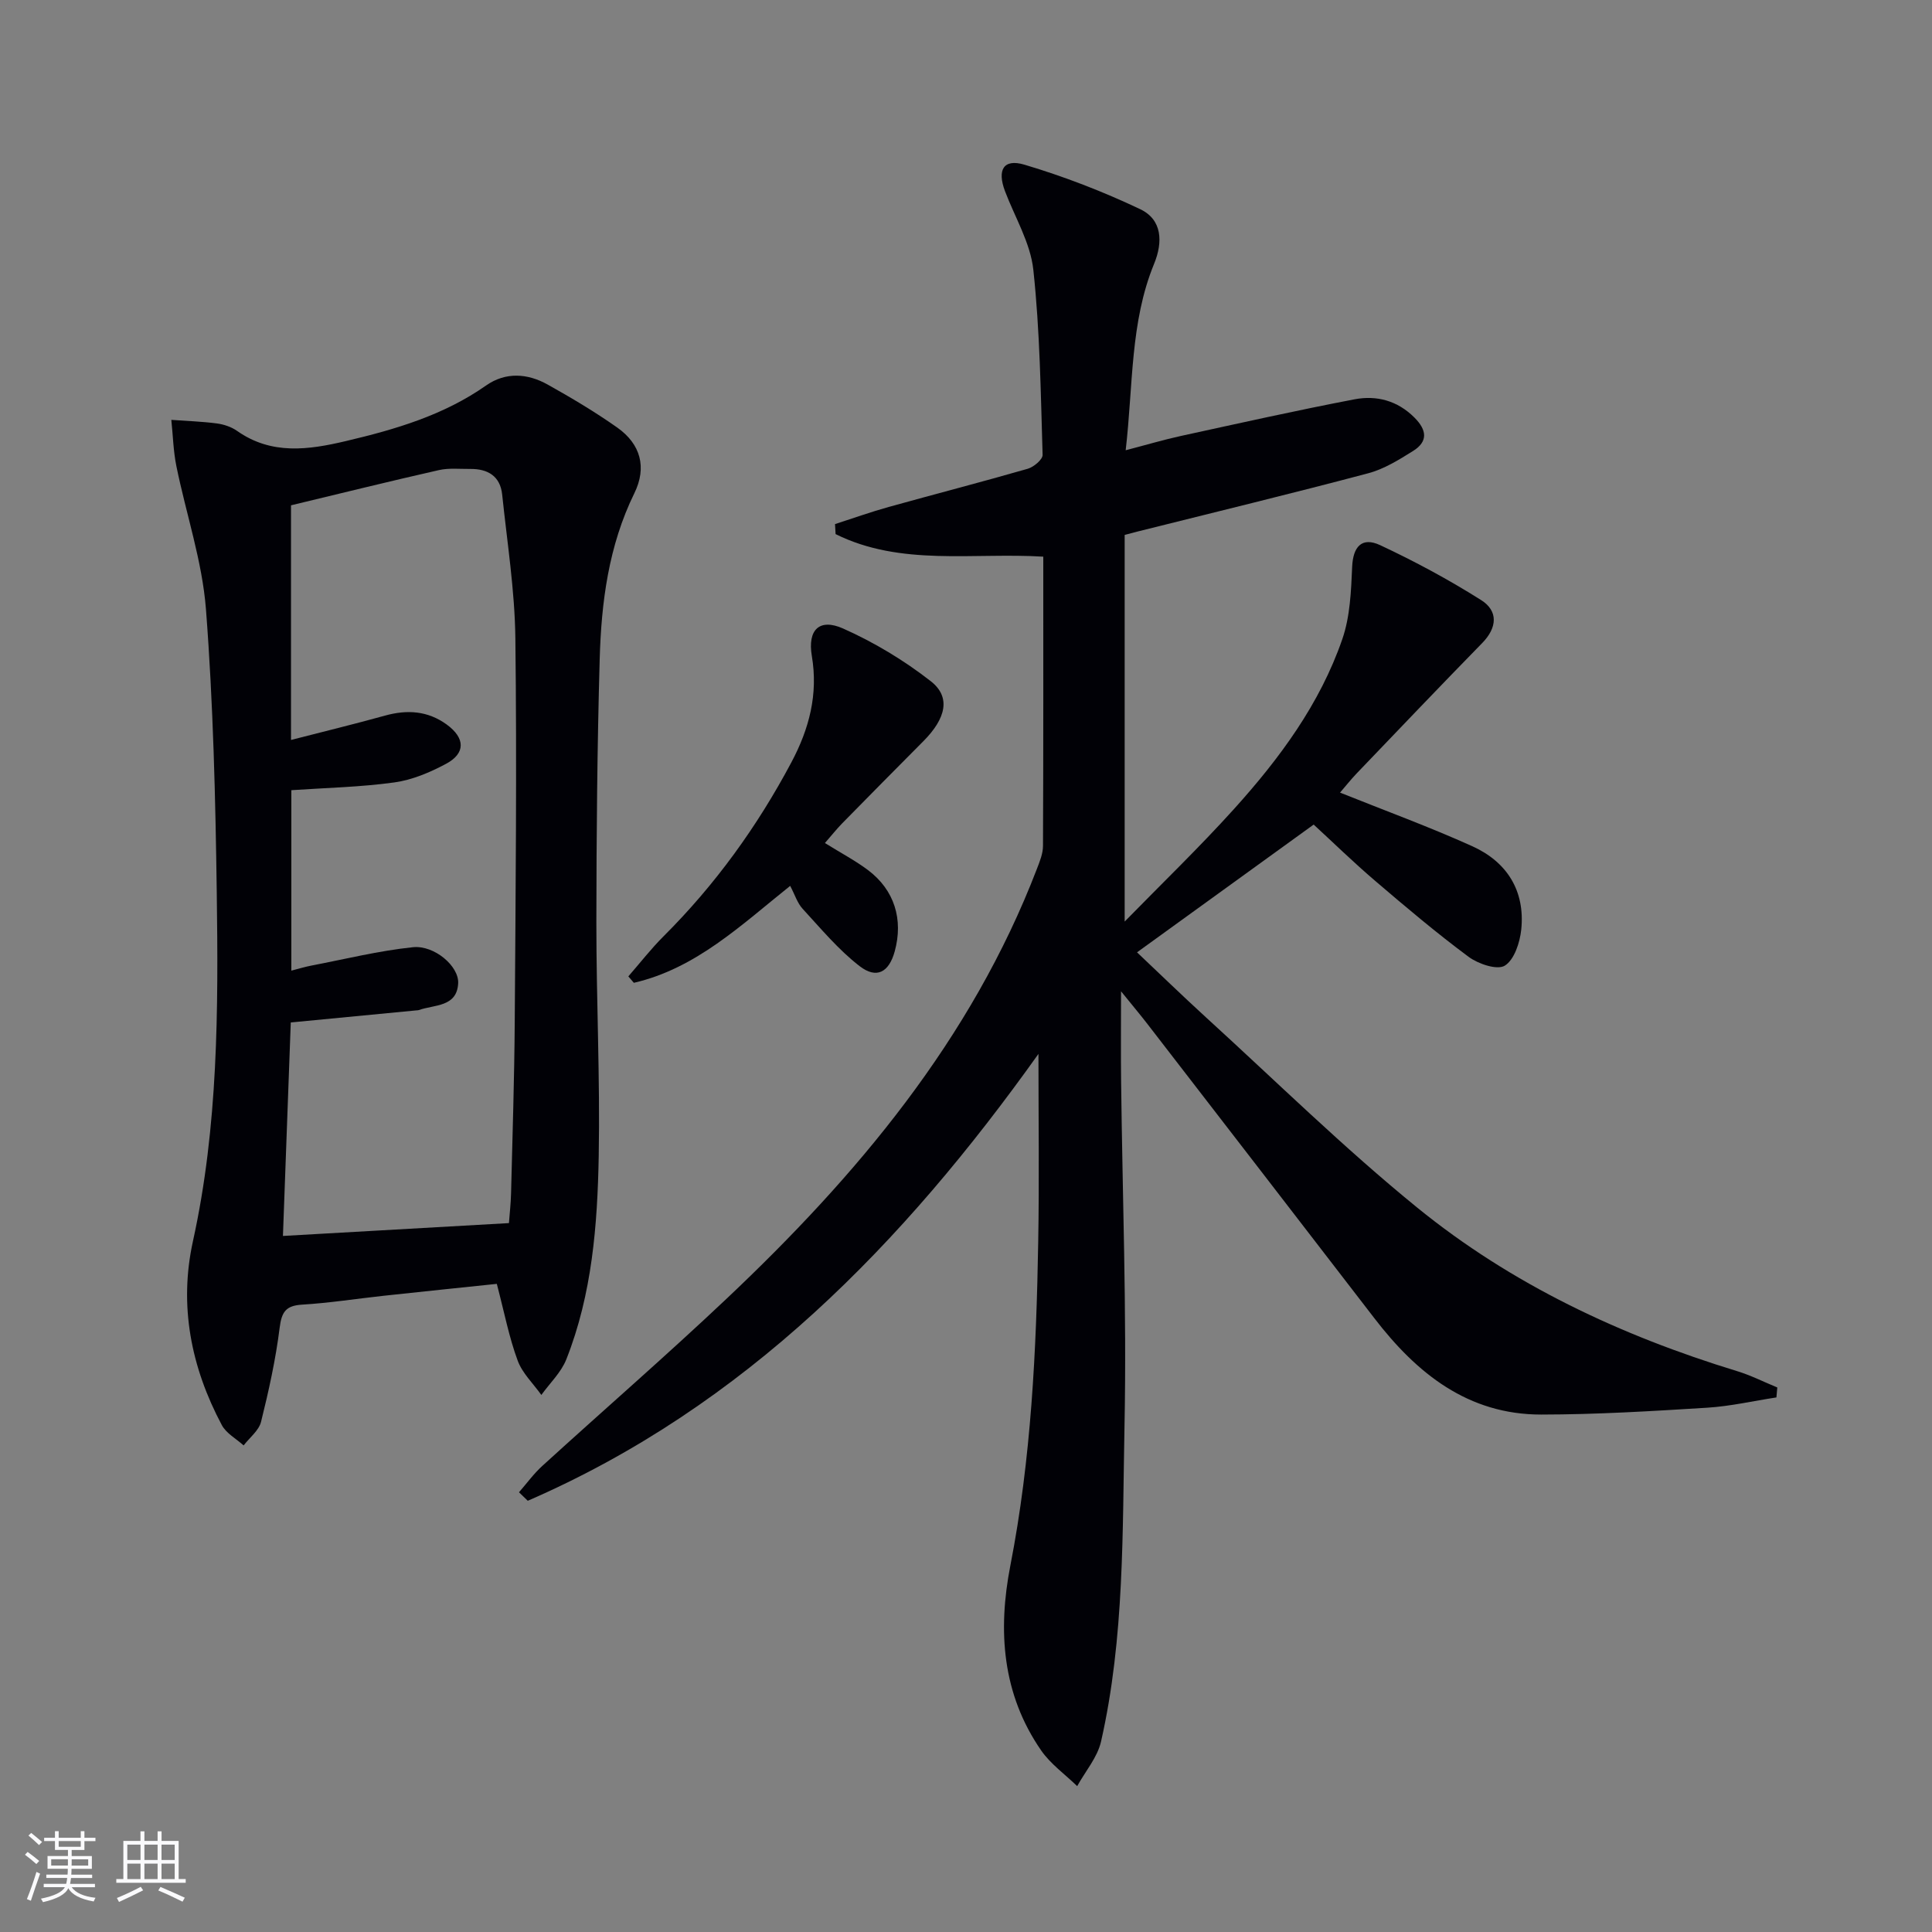
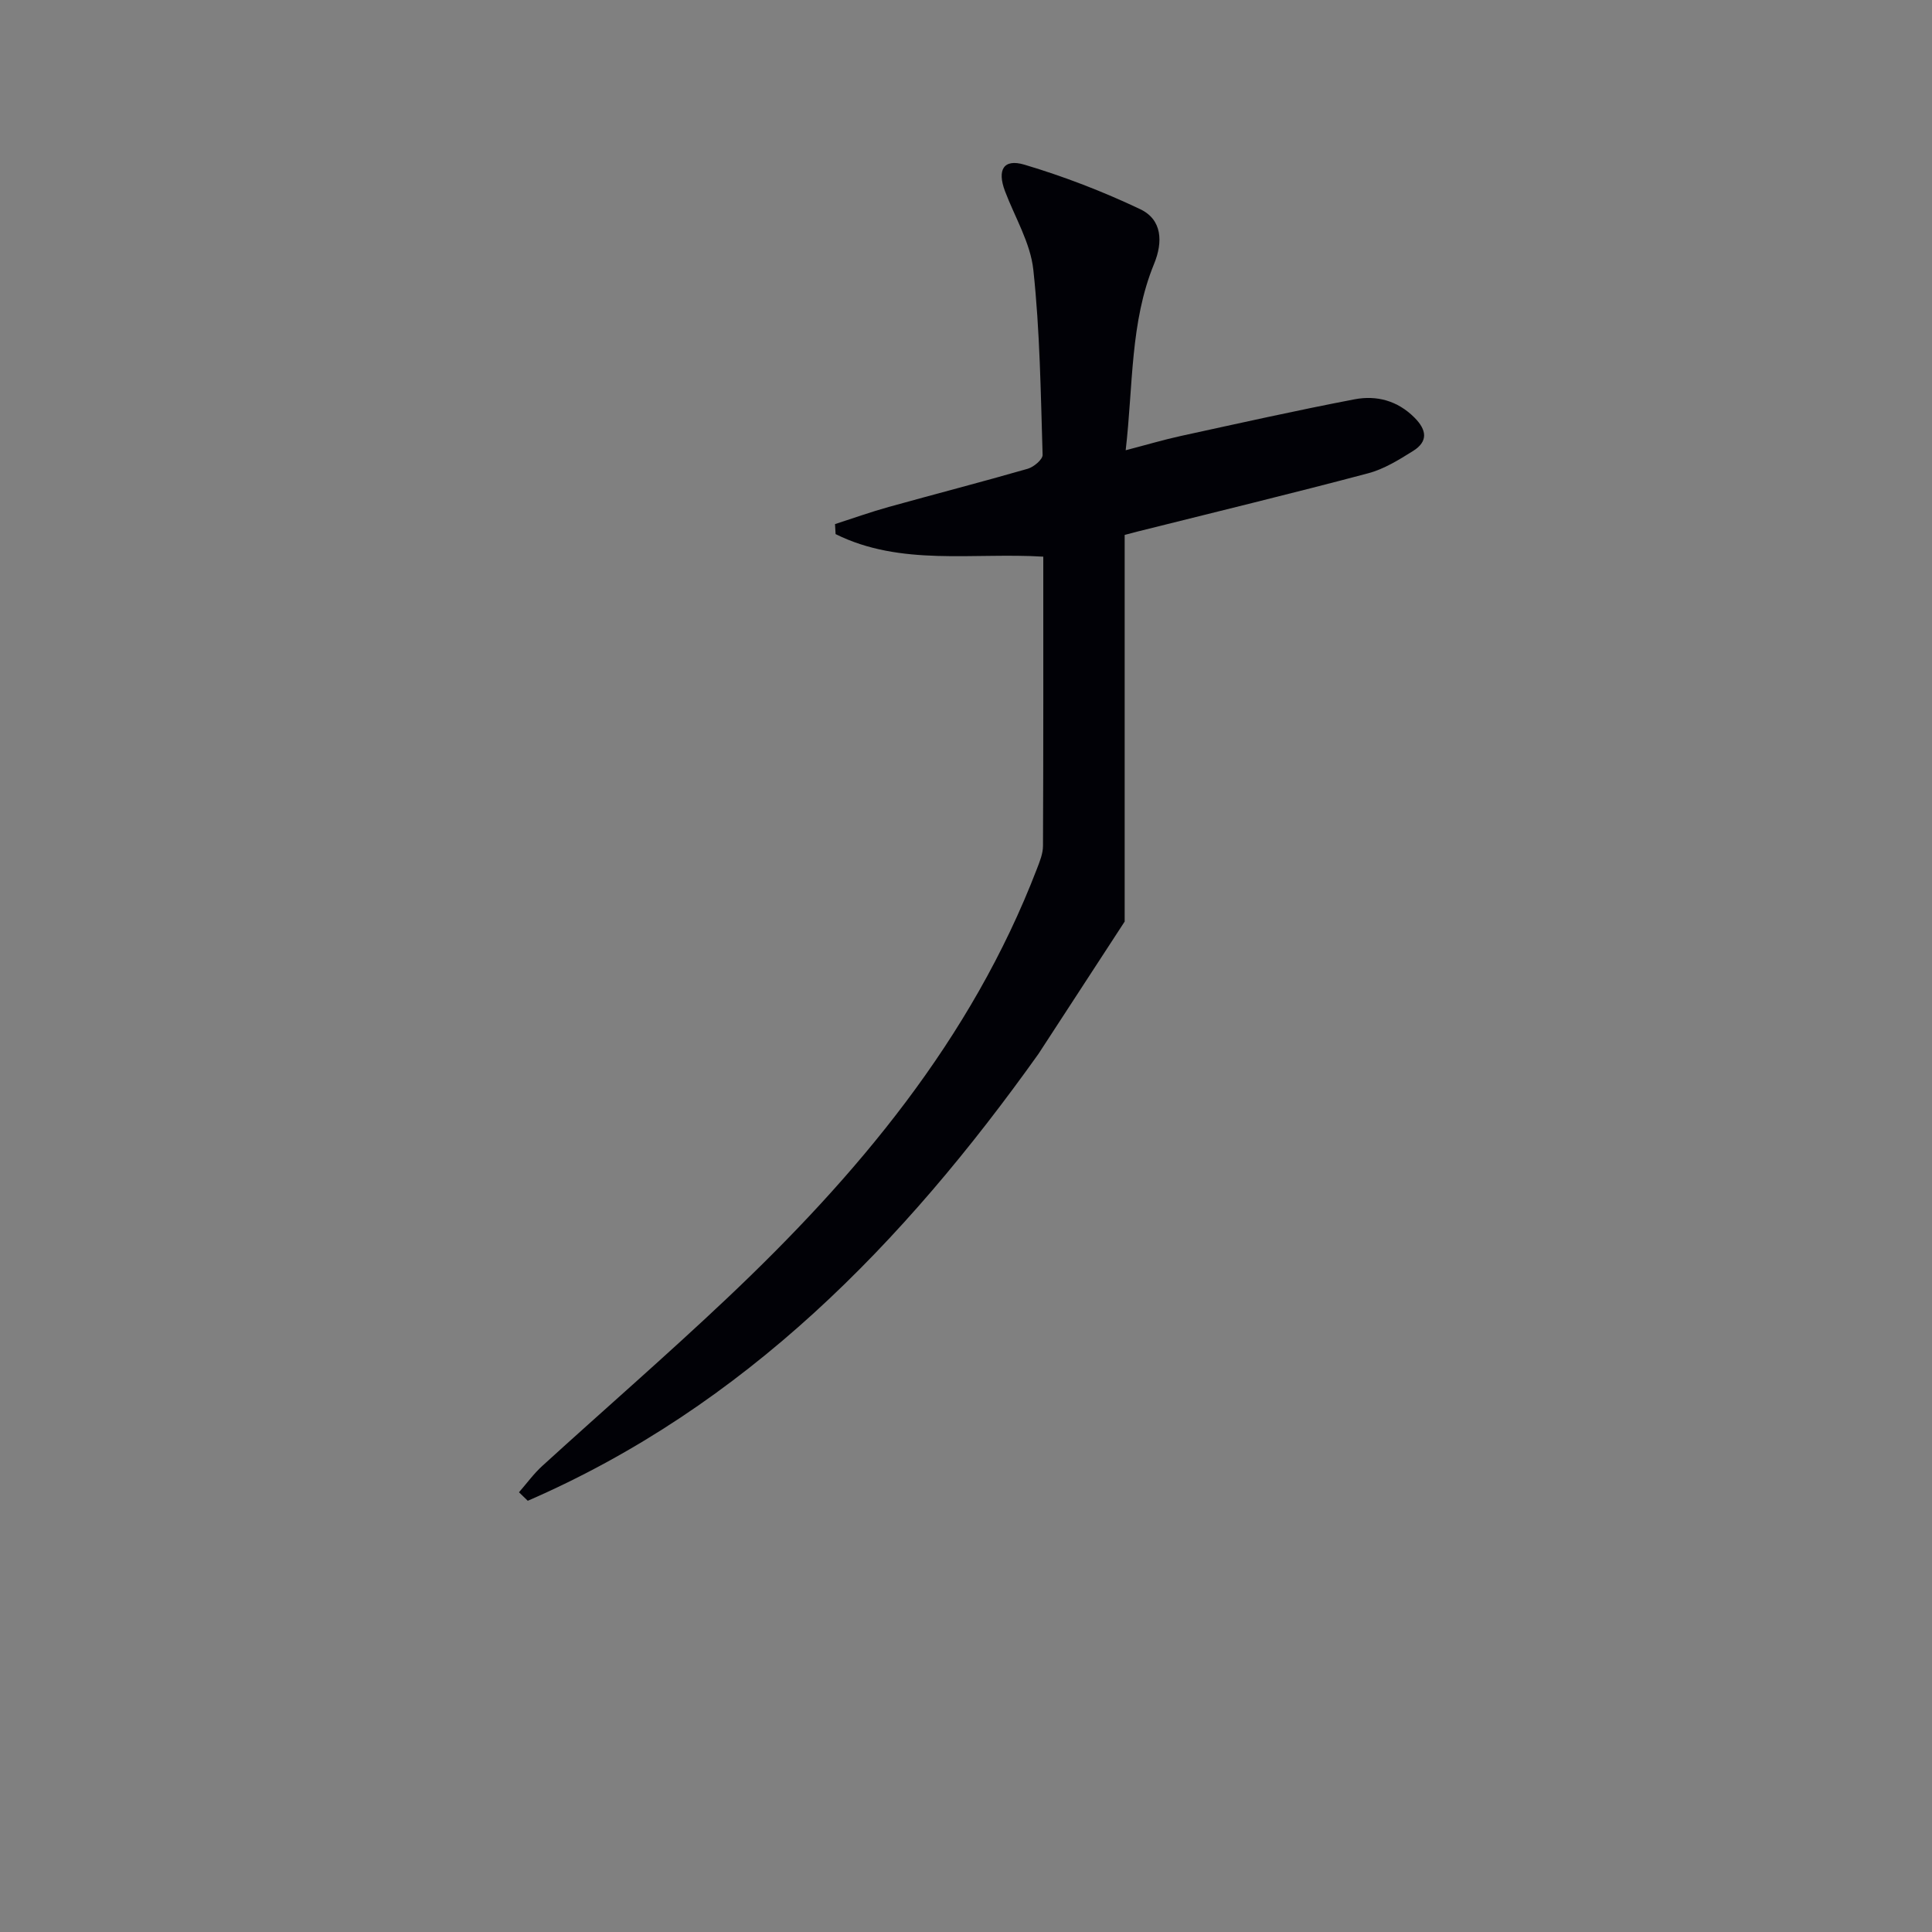
<svg xmlns="http://www.w3.org/2000/svg" enable-background="new 0 0 400 400" viewBox="0 0 400 400">
  <rect x="0" y="0" width="400" height="400" fill="#808080" stroke="none" />
  <g fill="#010106">
-     <path d="m215 218.2c-27.91 39.16-60.72 72.97-105.73 92.52-.61-.59-1.22-1.17-1.82-1.76 1.6-1.83 3.04-3.83 4.82-5.45 12.67-11.55 25.63-22.79 38.09-34.56 27.08-25.57 50.74-53.7 64.32-89.06.59-1.53 1.26-3.17 1.26-4.76.09-19.81.06-39.62.06-59.88-14.56-.89-29.49 2.04-43-4.67-.04-.69-.08-1.38-.12-2.07 3.7-1.19 7.37-2.51 11.12-3.55 9.59-2.67 19.23-5.16 28.79-7.91 1.24-.36 3.1-1.92 3.07-2.88-.39-12.78-.55-25.61-1.92-38.31-.6-5.58-3.82-10.87-5.87-16.29-1.65-4.39-.32-6.76 4.01-5.48 8.19 2.44 16.26 5.55 23.99 9.22 4.56 2.17 4.73 6.79 2.87 11.32-4.97 12.11-4.31 25.02-5.88 38.59 4.23-1.1 7.78-2.16 11.39-2.95 11.99-2.61 23.96-5.3 36.01-7.6 4.54-.86 8.87.26 12.39 3.79 2.59 2.59 2.83 4.96-.29 6.91-2.93 1.83-6.01 3.75-9.3 4.62-15.87 4.21-31.82 8.07-47.75 12.06-.62.16-1.24.33-2.66.7v80.05c7.76-7.94 15.5-15.39 22.67-23.34 9.4-10.42 17.76-21.71 22.39-35.13 1.62-4.68 1.82-9.96 2.04-14.99.18-4.11 1.97-6.26 5.8-4.47 7.18 3.36 14.2 7.14 20.9 11.37 3.56 2.24 3.35 5.69.24 8.88-8.73 8.93-17.35 17.97-25.99 26.99-1.24 1.3-2.36 2.72-3.46 3.99 9.35 3.75 18.52 7.1 27.4 11.11 7.16 3.24 10.94 9.22 10.12 17.23-.28 2.69-1.44 6.27-3.41 7.49-1.58.97-5.49-.35-7.49-1.83-6.67-4.95-13.03-10.33-19.35-15.73-4.54-3.88-8.81-8.05-12.73-11.65-12.23 8.84-24.2 17.5-36.57 26.45 4.47 4.22 9.29 8.91 14.25 13.44 14.51 13.23 28.55 27.04 43.77 39.42 19.53 15.89 42.11 26.48 66.19 33.84 2.86.87 5.57 2.25 8.35 3.39-.06.69-.12 1.37-.18 2.06-4.77.73-9.52 1.83-14.32 2.13-11.44.71-22.91 1.41-34.37 1.42-15.17.01-25.76-8.51-34.54-19.93-15.63-20.32-31.31-40.61-46.97-60.9-1.5-1.94-3.09-3.83-5.49-6.8 0 6.96-.06 12.68.01 18.4.27 23.81 1.18 47.63.71 71.42-.44 21.89.03 43.94-4.86 65.5-.75 3.29-3.25 6.17-4.94 9.24-2.51-2.44-5.48-4.55-7.44-7.36-8.1-11.69-9.03-24.82-6.4-38.29 4.32-22.14 5.39-44.54 5.77-66.99.23-12.94.05-25.9.05-38.96z" />
-     <path d="m102.86 265.81c-7.68.81-15.58 1.61-23.47 2.47-5.61.61-11.2 1.49-16.82 1.83-3.37.2-4.26 1.48-4.67 4.78-.82 6.55-2.25 13.05-3.85 19.47-.45 1.82-2.37 3.28-3.61 4.9-1.54-1.39-3.61-2.5-4.52-4.22-6.37-11.97-8.91-24.73-5.97-38.08 5.23-23.78 5.26-47.89 4.93-72-.27-19.62-.73-39.28-2.24-58.83-.77-9.96-4.11-19.72-6.12-29.61-.64-3.14-.71-6.39-1.05-9.59 3.15.23 6.31.33 9.43.74 1.44.19 3 .71 4.18 1.54 7.15 5.04 14.83 3.93 22.57 2.1 10.22-2.41 20.22-5.34 28.99-11.5 4.05-2.84 8.58-2.52 12.75-.19 4.92 2.75 9.79 5.65 14.39 8.89 4.88 3.44 6.17 8.27 3.56 13.6-5.34 10.89-6.85 22.57-7.18 34.39-.51 18.13-.67 36.27-.69 54.41-.01 16.14.78 32.29.49 48.43-.26 14.28-1.37 28.6-6.71 42.1-1.07 2.71-3.42 4.93-5.17 7.37-1.68-2.36-3.94-4.5-4.9-7.11-1.77-4.78-2.74-9.85-4.32-15.89zm2.51-12.58c.14-1.93.39-4.05.44-6.17.29-11.81.68-23.63.76-35.44.18-26.49.45-52.99.13-79.48-.12-9.92-1.7-19.84-2.73-29.74-.4-3.83-2.98-5.35-6.62-5.31-2.16.02-4.41-.23-6.48.24-10.17 2.3-20.29 4.81-30.62 7.29v48.58c6.69-1.72 13.1-3.28 19.46-5.04 4.59-1.28 8.86-1 12.77 1.84 3.85 2.8 3.95 5.97-.15 8.15-3.31 1.77-6.99 3.33-10.67 3.84-7.01.97-14.14 1.12-21.34 1.61v37.36c1.63-.42 2.89-.81 4.17-1.05 6.99-1.34 13.95-3.07 21-3.8 4.43-.46 9.55 3.93 9.37 7.46-.25 4.98-4.94 4.4-8.17 5.56-.15.05-.33.04-.5.06-8.56.82-17.12 1.64-25.99 2.5-.54 14.71-1.08 29.54-1.62 44.2 15.81-.9 31.05-1.77 46.79-2.66z" />
-     <path d="m170.79 174.54c3.34 2.08 6.29 3.63 8.93 5.61 5.46 4.11 7.34 10.21 5.52 16.83-1.19 4.31-3.74 5.78-7.29 3.03-4.37-3.38-8-7.76-11.78-11.86-1.08-1.17-1.59-2.88-2.57-4.74-10.13 8.09-19.51 17.11-32.37 20.07-.38-.44-.76-.89-1.14-1.33 2.43-2.78 4.7-5.72 7.31-8.32 10.68-10.65 19.39-22.72 26.46-36.02 3.68-6.93 5.56-14.06 4.22-22.01-.91-5.4 1.56-7.85 6.46-5.68 6.42 2.86 12.63 6.59 18.17 10.92 4.2 3.28 3.16 7.7-1.56 12.44-5.63 5.66-11.24 11.33-16.82 17.02-1.15 1.19-2.18 2.48-3.54 4.04z" />
+     <path d="m215 218.2c-27.91 39.16-60.72 72.97-105.73 92.52-.61-.59-1.22-1.17-1.82-1.76 1.6-1.83 3.04-3.83 4.82-5.45 12.67-11.55 25.63-22.79 38.09-34.56 27.08-25.57 50.74-53.7 64.32-89.06.59-1.53 1.26-3.17 1.26-4.76.09-19.81.06-39.62.06-59.88-14.56-.89-29.49 2.04-43-4.67-.04-.69-.08-1.38-.12-2.07 3.7-1.19 7.37-2.51 11.12-3.55 9.59-2.67 19.23-5.16 28.79-7.91 1.24-.36 3.1-1.92 3.07-2.88-.39-12.78-.55-25.61-1.92-38.31-.6-5.58-3.82-10.87-5.87-16.29-1.65-4.39-.32-6.76 4.01-5.48 8.19 2.44 16.26 5.55 23.99 9.22 4.56 2.17 4.73 6.79 2.87 11.32-4.97 12.11-4.31 25.02-5.88 38.59 4.23-1.1 7.78-2.16 11.39-2.95 11.99-2.61 23.96-5.3 36.01-7.6 4.54-.86 8.87.26 12.39 3.79 2.59 2.59 2.83 4.96-.29 6.91-2.93 1.83-6.01 3.75-9.3 4.62-15.87 4.21-31.82 8.07-47.75 12.06-.62.16-1.24.33-2.66.7v80.05z" />
  </g>
-   <path d="m5.17 384 .55-.58c.85.61 1.65 1.24 2.4 1.87l-.59.64c-.83-.73-1.62-1.38-2.36-1.93m1.22 9.53-.82-.34c.71-1.76 1.37-3.64 1.98-5.63.24.13.5.25.76.36-.6 1.67-1.24 3.54-1.92 5.61m-.5-13.5.57-.54c.56.44 1.31 1.06 2.26 1.87l-.64.64c-.68-.66-1.41-1.32-2.19-1.97m3.25.46h2.24v-1.36h.77v1.36h4.57v-1.36h.76v1.36h2.28v.69h-2.28v1.84h-2.64v1.26h4.18v2.64h-4.21c0 .45-.02.86-.05 1.21h4.32v.69h-4.38c-.04.34-.1.75-.19 1.22h5.15v.69h-4.82c.87 1.19 2.51 1.92 4.93 2.19-.17.32-.3.57-.37.76-2.77-.49-4.52-1.41-5.26-2.76-.56 1.26-2.3 2.23-5.24 2.9-.12-.24-.26-.48-.43-.72 2.73-.55 4.38-1.34 4.96-2.38h-4.38v-.69h4.65c.1-.38.17-.79.21-1.22h-4.32v-.69h4.4c.03-.34.05-.75.05-1.21h-4.2v-2.64h4.23v-1.26h-2.69v-1.84h-2.24zm1.46 4.46v1.29h3.45c.01-.4.02-.57.01-.53v-.32-.45h-3.46zm1.55-2.59h4.57v-1.19h-4.57zm6.11 2.59h-3.42v.77c-.01.19-.01.37-.02.53h3.44z" fill="#fafafc" />
-   <path d="m32.63 379.16h.82v1.98h3.54v7.89h1.46v.78h-14.37v-.78h1.46v-7.89h3.54v-1.98h.82v1.98h2.73zm-3.49 11.48.5.73c-1.61.82-3.28 1.63-5 2.41-.13-.27-.28-.55-.44-.82 1.75-.72 3.4-1.49 4.94-2.32m-2.78-5.55h2.73v-3.18h-2.73zm0 3.95h2.73v-3.2h-2.73zm3.54-3.95h2.73v-3.18h-2.73zm0 3.95h2.73v-3.2h-2.73zm7.89 4.68c-1.84-.92-3.51-1.7-5.02-2.32l.45-.73c1.89.8 3.57 1.55 5.04 2.23zm-1.62-11.81h-2.73v3.18h2.73zm-2.73 7.13h2.73v-3.2h-2.73z" fill="#fafafc" />
</svg>